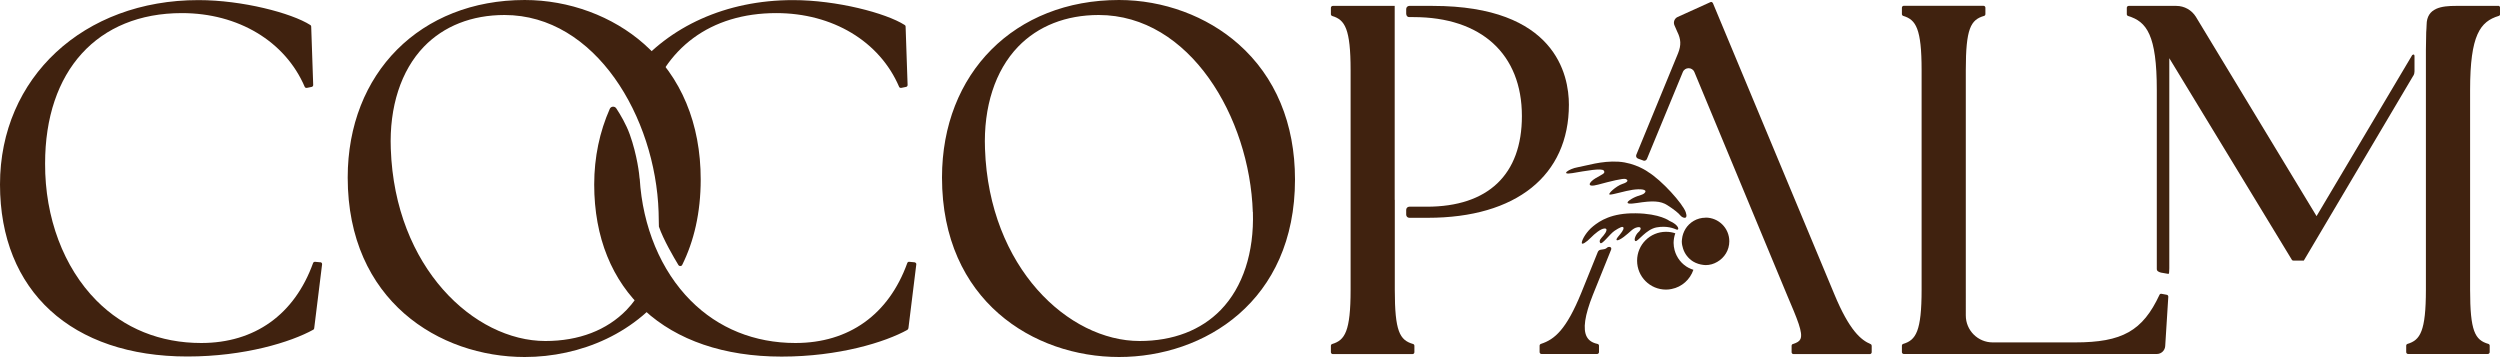
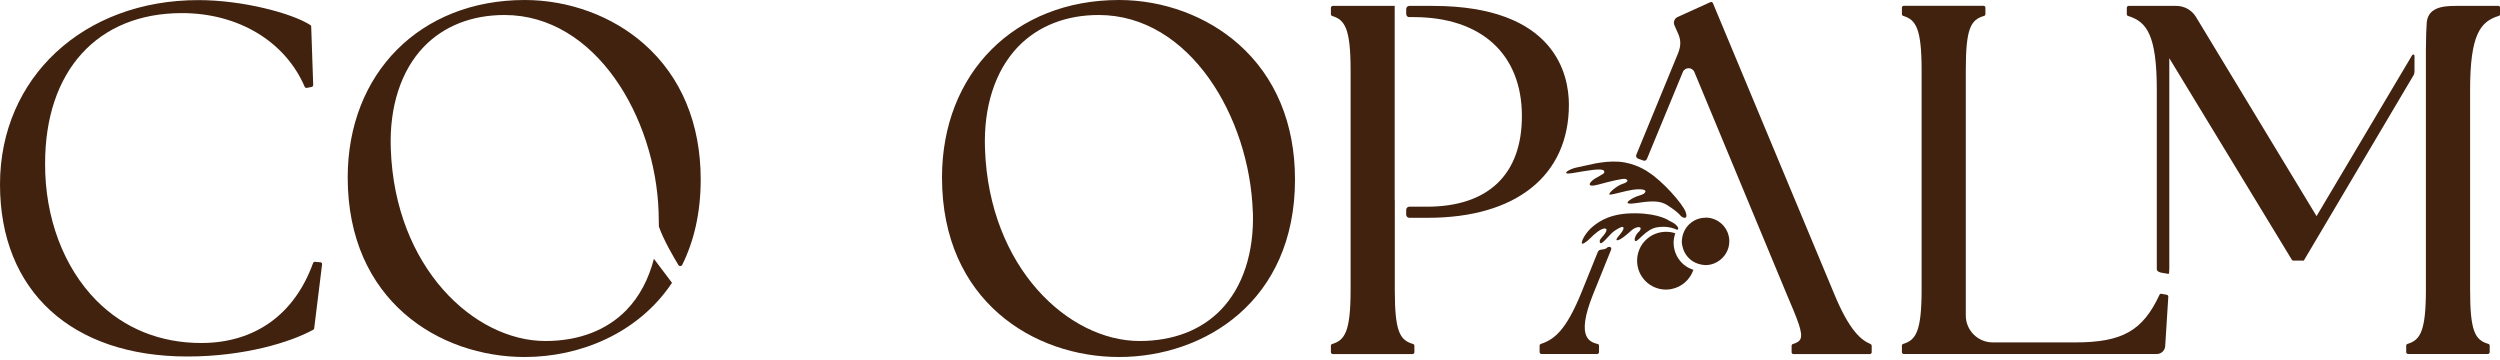
<svg xmlns="http://www.w3.org/2000/svg" id="_レイヤー_1" data-name="レイヤー 1" viewBox="0 0 250 36">
  <defs>
    <style>
      .cls-1 {
        fill: #40220f;
        stroke-width: 0px;
      }
    </style>
  </defs>
  <path class="cls-1" d="m32.04,26.23l-.54-.05c-.08,0-.16.04-.19.12-1.86,5.16-5.84,8-11.19,8-4.1,0-7.71-1.46-10.46-4.23-3.3-3.32-5.17-8.31-5.15-13.7C4.5,7.08,9.75,1.31,18.19,1.31c5.63,0,10.33,2.82,12.28,7.37.03.08.12.12.21.11l.49-.1c.09-.02.15-.1.15-.19l-.2-5.85c0-.06-.03-.12-.09-.15-1.88-1.2-6.81-2.49-11.17-2.49C8.36,0,0,7.76,0,18.44s7.18,17.21,18.74,17.21c5.71,0,10.35-1.44,12.59-2.68.05-.03.09-.08.09-.14l.79-6.4s0-.1-.04-.14c-.03-.04-.08-.06-.13-.07Z" />
  <path class="cls-1" d="m65.39,25.88c-.52,2.03-1.44,3.77-2.73,5.11-1.97,2.03-4.77,3.11-8.12,3.11-7.11,0-15.05-7.34-15.46-19.21-.16-4.21,1.02-7.84,3.31-10.22,2-2.07,4.79-3.17,8.06-3.17,9.11,0,15.1,10.23,15.41,19.7.02.51.03,1.46.03,1.46.44,1.29,1.5,3.1,1.95,3.84.09.15.31.14.38-.01,1.17-2.36,1.85-5.2,1.85-8.54,0-5.59-1.95-10.27-5.65-13.54-3.16-2.8-7.52-4.41-11.95-4.41-10.42,0-17.7,7.3-17.7,17.75,0,12.33,9.18,17.95,17.7,17.95,5.54,0,11.36-2.37,14.73-7.42" />
-   <path class="cls-1" d="m64.68,10.77c1.72-5.95,6.36-9.46,12.95-9.46,5.63,0,10.33,2.82,12.28,7.37.03.08.12.12.21.11l.49-.1c.09-.02.15-.1.15-.19l-.2-5.85c0-.06-.03-.12-.09-.15-1.88-1.2-6.81-2.49-11.17-2.49-6.74,0-12.4,2.66-15.94,7.01-.34.42-.66.85-.96,1.3" />
-   <path class="cls-1" d="m63.97,17.85c.29,4.82,2.11,9.21,5.11,12.22,2.75,2.76,6.37,4.23,10.46,4.23,5.35,0,9.33-2.84,11.19-8,.03-.08.11-.13.19-.12l.54.05s.1.03.13.07c.03.04.05.09.04.14l-.79,6.4-.09.14c-2.23,1.24-6.87,2.68-12.59,2.68-11.56,0-18.74-6.59-18.74-17.21,0-2.74.55-5.29,1.56-7.57.12-.26.49-.29.65-.04.39.59.99,1.6,1.35,2.61.74,2.07.96,4.05.98,4.42Z" />
  <path class="cls-1" d="m123.85,4.41c-3.16-2.8-7.52-4.41-11.95-4.41-10.42,0-17.7,7.3-17.7,17.75,0,12.33,9.18,17.95,17.7,17.95s17.6-5.55,17.6-17.75c0-5.59-1.95-10.27-5.65-13.54Zm1.44,16.79c.13,4.04-1,7.51-3.21,9.79-1.97,2.03-4.77,3.11-8.12,3.11-7.11,0-15.05-7.34-15.46-19.21-.16-4.21,1.02-7.84,3.31-10.22,2-2.07,4.79-3.17,8.06-3.17,9.11,0,15.1,10.23,15.41,19.7Z" />
  <g>
    <path class="cls-1" d="m164.79,17.18s-1.24-.9-2.94-1.01-3.26.42-4.1.56c-.83.14-1.81.8-.5.58s2.93-.53,3.13-.25-.15.36-.82.76c-.67.4-.99.98.26.64s2.51-.65,2.75-.56.31.29-.32.49-1.57,1.06-1.26,1.07,1.51-.37,2.27-.48,1.43-.05,1.26.24-.58.27-1.14.55-1.2.77.32.53,2.35-.23,3.05.23c.7.45,1.1.78,1.29,1.02s.82.49.53-.34-2.39-3.19-3.79-4.03Z" />
    <path class="cls-1" d="m166.95,22.09s-.94-.73-3.37-.76c-2.43-.04-3.6.76-4.26,1.29s-1.09,1.28-1.14,1.62.49-.05.89-.46.99-.9,1.37-.93.18.38-.08.69-.5.5-.34.75.97-.91,1.45-1.22.84-.5.88-.29-.25.54-.57.93c-.31.39-.06.47.6-.02.66-.49.87-.86,1.35-.96s.38.26.11.49-.51.83-.28.89,1.05-1.18,2.1-1.37,1.73.11,2,.22.33-.42-.73-.88Z" />
    <path class="cls-1" d="m168.87,26.79c-.69-.36-1.2-1-1.41-1.77-.06-.23-.1-.48-.1-.73,0-.16.02-.31.04-.46.03-.17.07-.34.13-.5-.29-.1-.6-.15-.93-.15-1.6,0-2.89,1.29-2.89,2.89s1.29,2.89,2.89,2.89c.19,0,.38-.02.56-.06,1.03-.2,1.85-.95,2.18-1.92-.17-.05-.33-.12-.48-.2Z" />
    <path class="cls-1" d="m170.55,21.77c-.85,0-1.6.46-2.01,1.13-.09.15-.16.31-.22.47-.06.17-.1.35-.12.54,0,.08-.02.15-.02.23,0,.25.05.48.12.7.17.55.53,1.01,1.01,1.31.16.1.33.17.51.23.16.05.33.09.51.11.08,0,.15.02.23.02.43,0,.82-.12,1.16-.32.72-.41,1.21-1.17,1.21-2.06,0-1.31-1.06-2.37-2.37-2.37Z" />
    <g>
      <path class="cls-1" d="m161.09,25.02l-1.8,4.46c-.82,2.06-1.02,3.44-.61,4.2.2.37.55.6,1.07.71.09.02.15.09.15.18v.64c0,.1-.08.19-.19.19h-5.56c-.1,0-.19-.08-.19-.19v-.64c0-.08.05-.15.13-.18,1.39-.45,2.54-1.45,4.02-5.06l1.67-4.13c.05-.13.17-.22.31-.23.2-.02.48-.06.58-.17.15-.18.58-.16.43.21Z" />
      <path class="cls-1" d="m164.33,16.06c.14.05.3-.02.36-.16l3.59-8.69c.21-.52.95-.52,1.16,0l9.28,22.33c1,2.35,1.61,3.76,1.32,4.37-.1.22-.34.37-.75.49-.08.02-.13.1-.13.18v.64c0,.1.08.19.19.19h7.63c.1,0,.19-.08.19-.19v-.64c0-.07-.04-.14-.11-.17-.94-.4-2.11-1.32-3.64-5.02L171.29.31s-.06-.08-.1-.1c-.05-.02-.1-.02-.14,0l-3.29,1.49c-.31.14-.45.51-.32.82l.28.64c.38.76.41,1.35.09,2.16l-4.18,10.16c-.06.15.01.32.17.38l.55.2Z" />
    </g>
  </g>
  <g>
    <path class="cls-1" d="m139.47,19.99V.59h-6.19c-.1,0-.19.08-.19.19v.64c0,.08.05.15.13.18,1.27.38,1.84,1.26,1.84,5.43v21.94c0,4.18-.57,5.05-1.84,5.43-.08.02-.13.1-.13.18v.64c0,.1.08.19.19.19h7.97c.1,0,.19-.08.19-.19v-.64c0-.08-.05-.16-.13-.18-1.35-.39-1.83-1.27-1.83-5.43v-8.98Z" />
    <path class="cls-1" d="m143.27.59h-2.34c-.17,0-.31.14-.31.31v.47s0,.34.31.34c.14,0,.28,0,.42,0,6.78,0,10.84,3.7,10.84,9.9,0,5.85-3.38,9.06-9.51,9.06h-1.75c-.17,0-.31.14-.31.31v.49c0,.17.14.31.31.31h1.85c8.84,0,14.11-4.23,14.11-11.31,0-2.97-1.33-9.88-13.62-9.88Z" />
  </g>
  <g>
    <path class="cls-1" d="m216.69,29.48l-.54-.1c-.09-.02-.17.03-.2.1-1.68,3.61-3.73,4.76-8.44,4.76h-8.24c-1.48,0-2.69-1.2-2.69-2.69V7.02c0-4.16.48-5.04,1.83-5.43.08-.02.13-.1.13-.18v-.64c0-.1-.08-.19-.19-.19h-7.97c-.1,0-.19.08-.19.19v.64c0,.08.05.15.13.18,1.27.38,1.84,1.26,1.84,5.43v21.94c0,4.18-.57,5.05-1.84,5.43-.08.02-.13.1-.13.18v.64c0,.1.08.19.19.19h25.3c.45,0,.81-.35.84-.79l.31-4.94c0-.09-.06-.18-.15-.19Z" />
    <g>
      <path class="cls-1" d="m231.66,21.62l-12.06-19.92c-.42-.69-1.16-1.11-1.97-1.11h-4.76c-.1,0-.19.08-.19.19v.64c0,.08.05.15.13.18,1.86.56,2.87,1.9,2.87,7.4v17.9c0,.22.19.29.41.36l.75.13c.07.01.09-.2.09-.56V5.82l12.25,20.15c.03.06.09.09.16.09h1.04l10.93-18.46s.14-.15.14-.47v-1.51c0-.29-.23-.11-.23-.11l-9.57,16.11Z" />
      <path class="cls-1" d="m249.81.59h-4.24c-1.36,0-2.91.17-2.91,1.91,0,.23-.03.5-.04.73-.01.53-.03,1.51-.03,1.76v14.84h0v9.13c0,4.18-.57,5.05-1.84,5.43-.08.02-.13.1-.13.18v.64c0,.1.08.19.19.19h7.97c.1,0,.19-.08.19-.19v-.64c0-.08-.05-.16-.13-.18-1.35-.39-1.83-1.27-1.83-5.43V8.99c0-5.5,1.01-6.84,2.87-7.4.08-.02.13-.1.13-.18v-.64c0-.1-.08-.19-.19-.19Z" />
    </g>
  </g>
</svg>